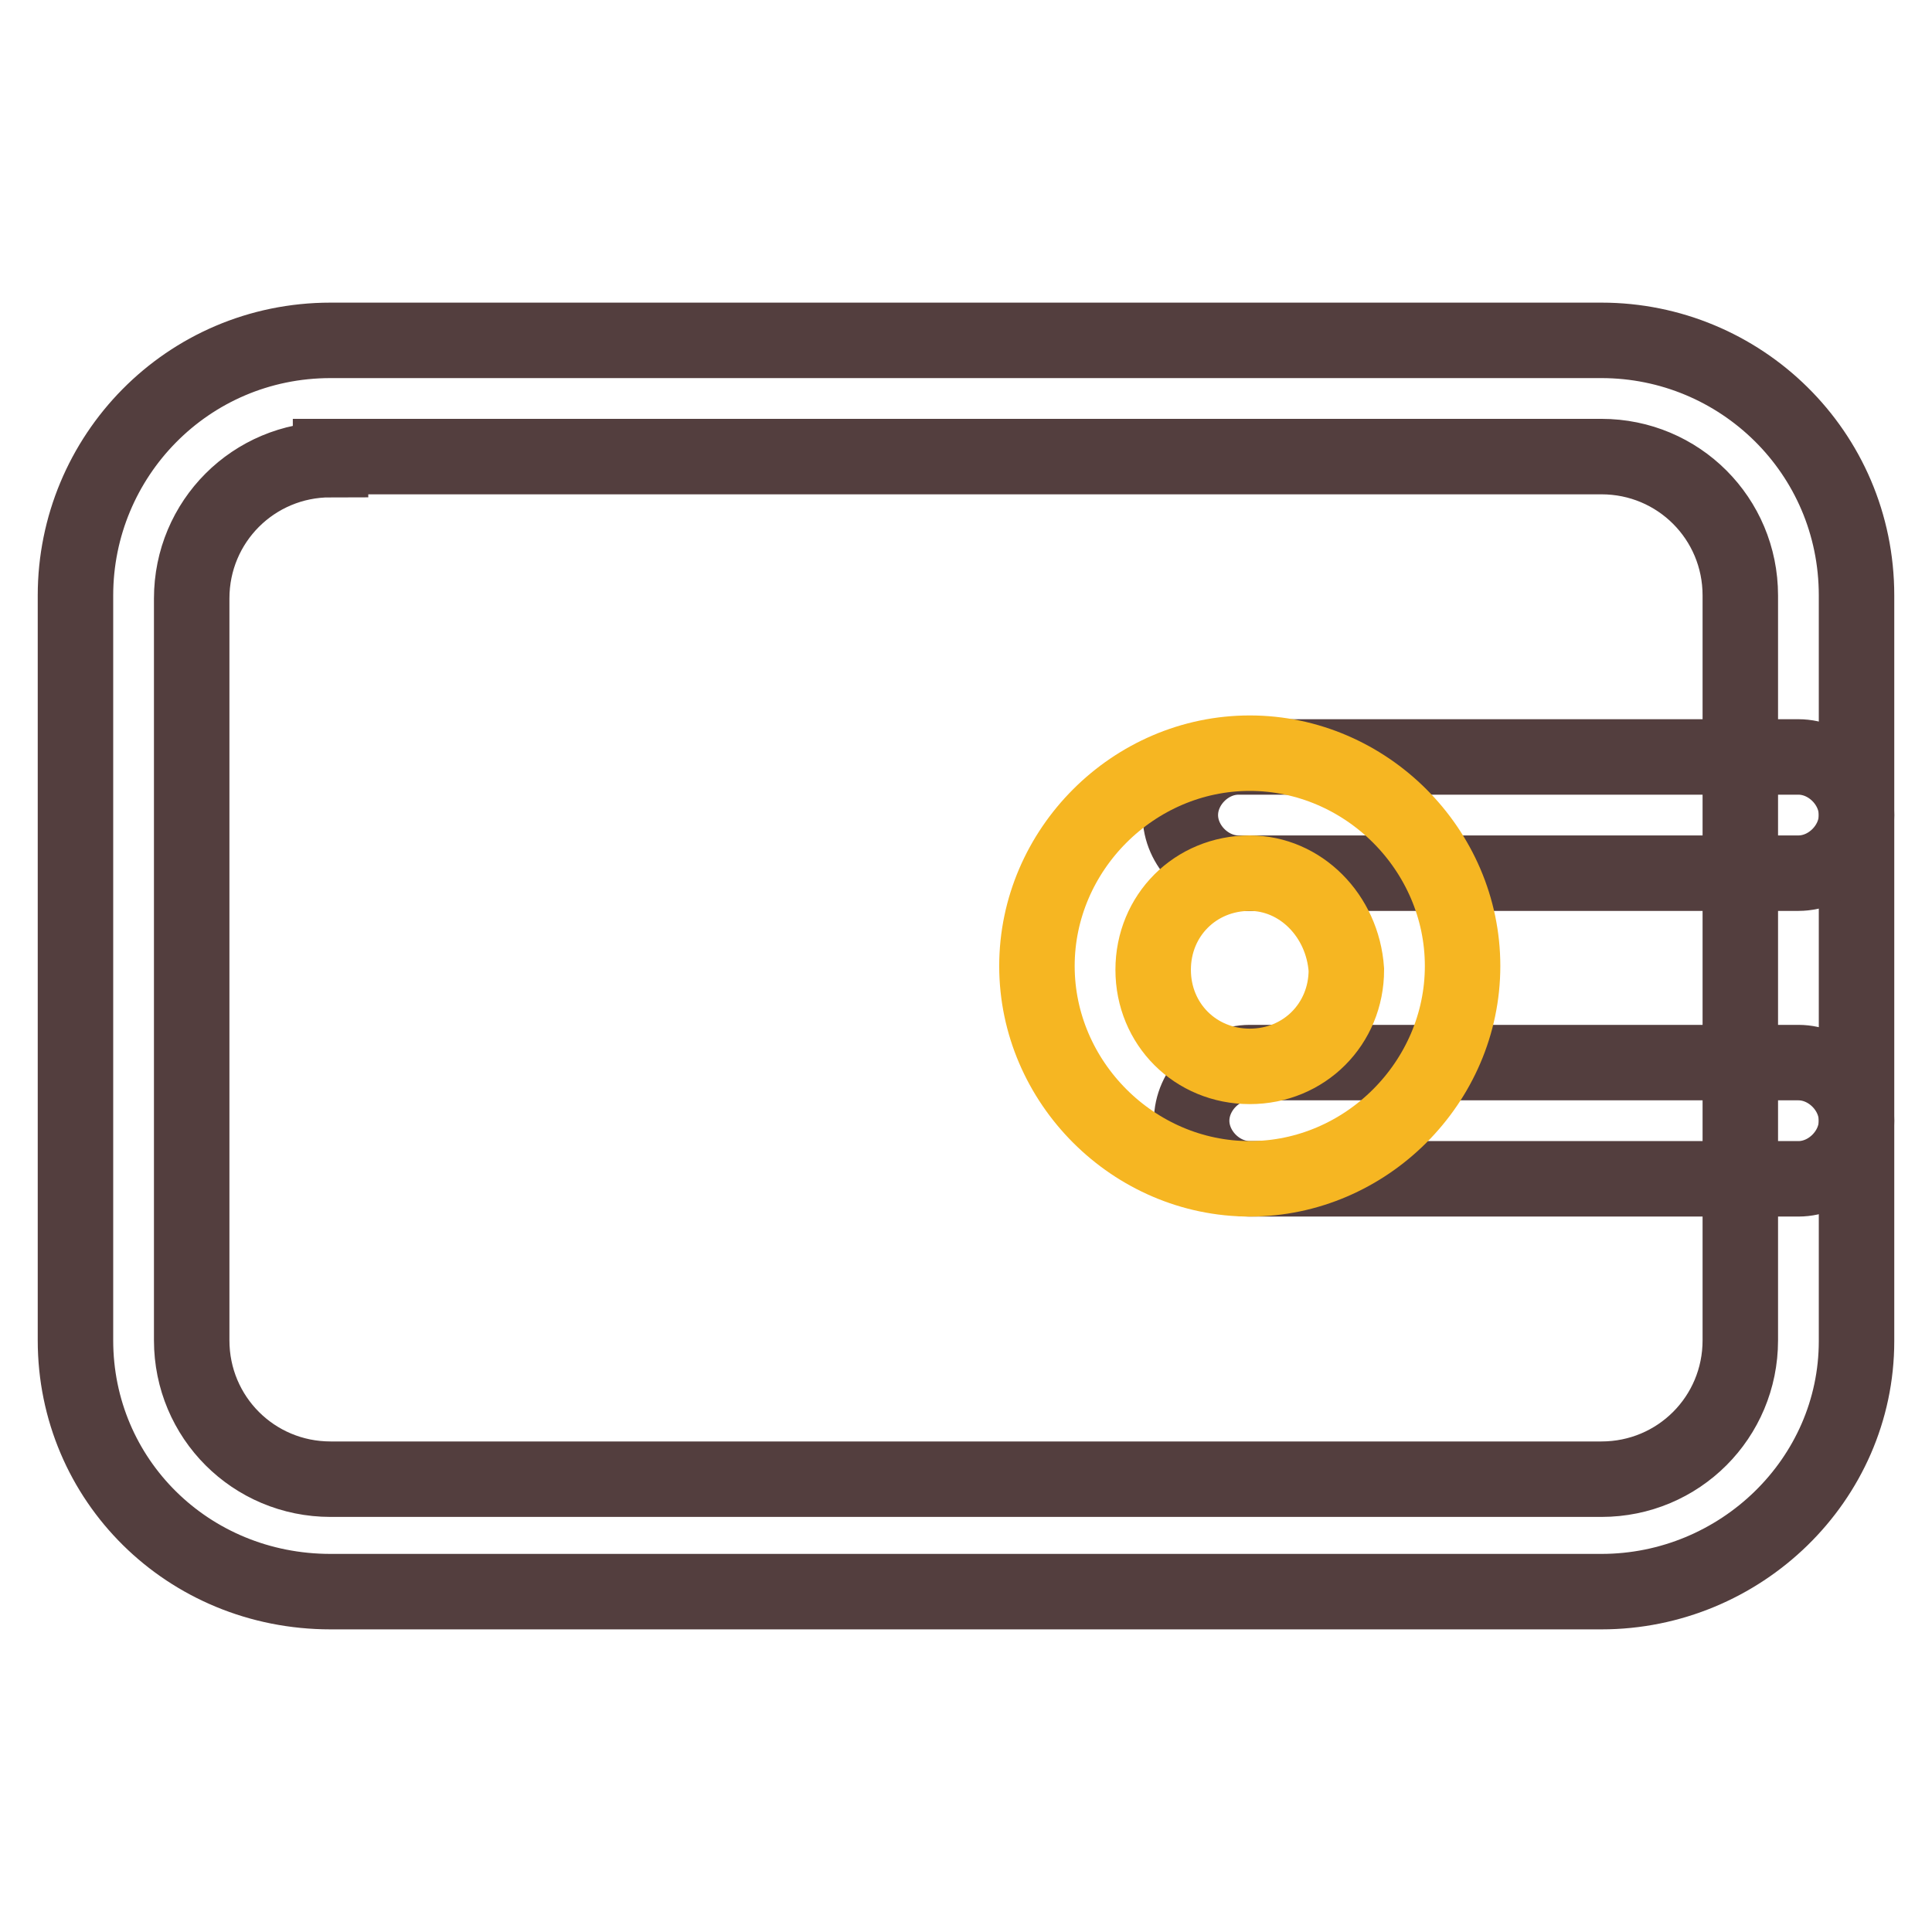
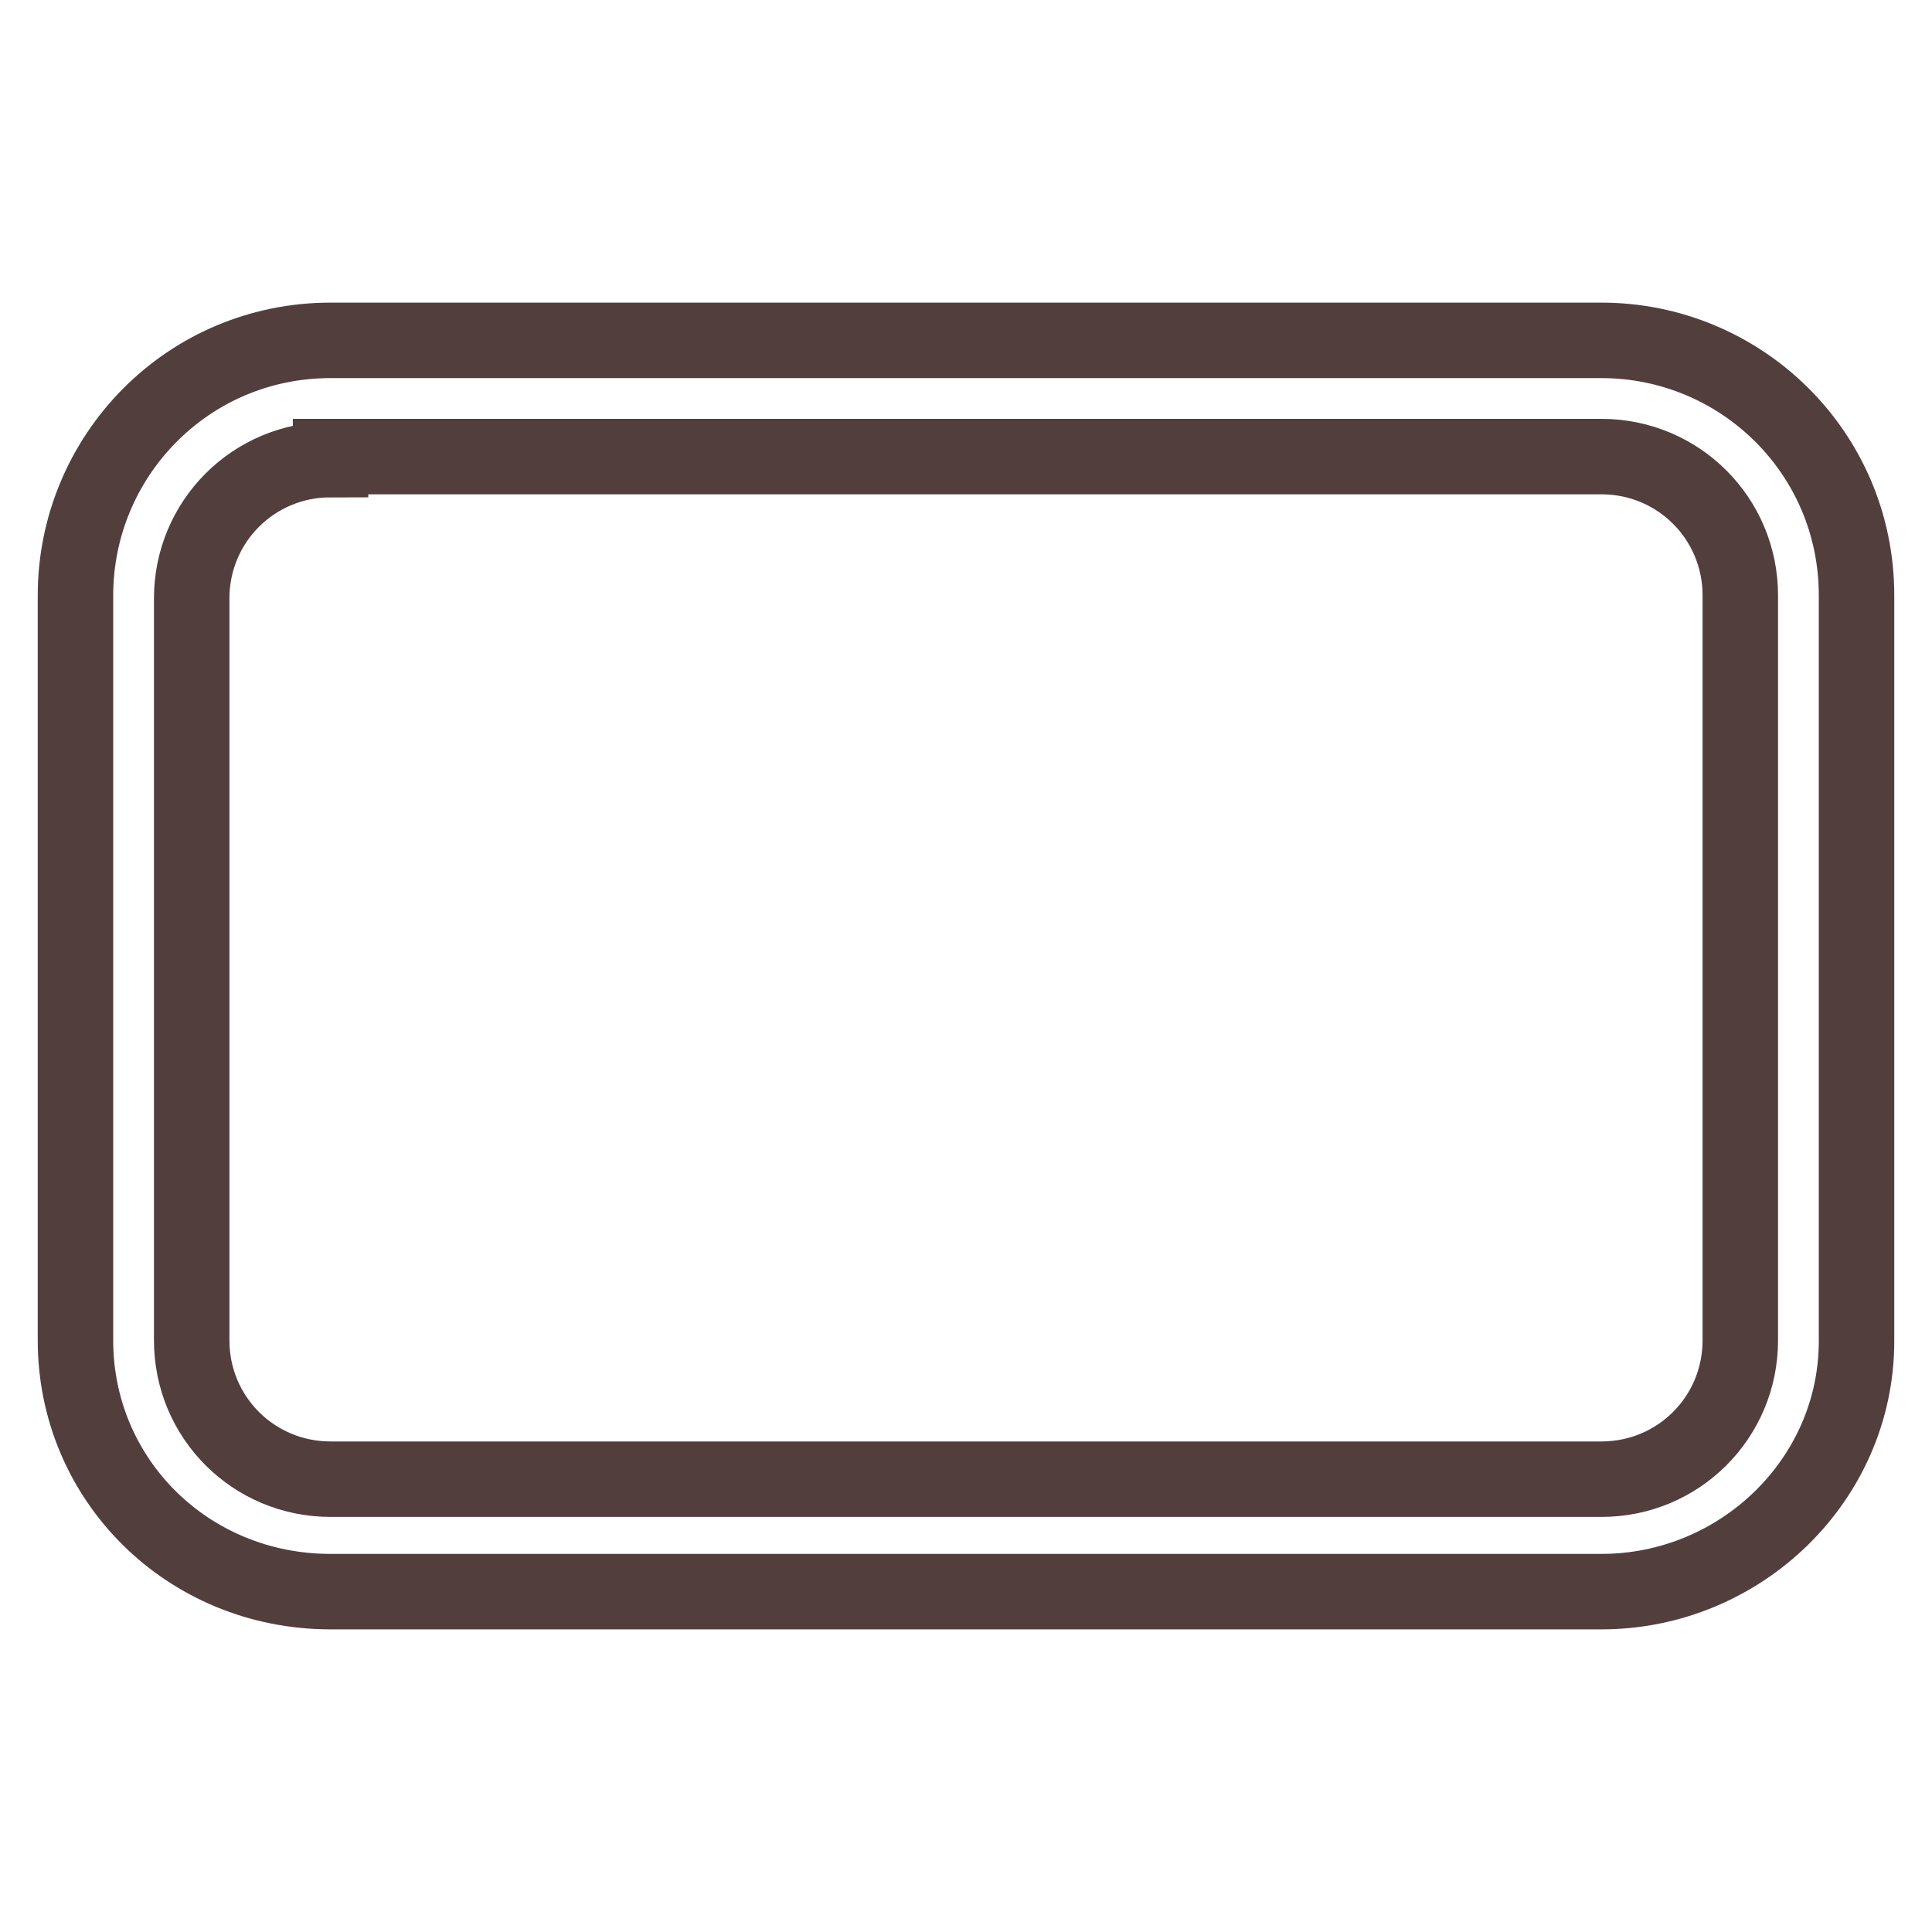
<svg xmlns="http://www.w3.org/2000/svg" version="1.1" x="0px" y="0px" viewBox="0 0 256 256" enable-background="new 0 0 256 256" xml:space="preserve">
  <g>
    <path stroke-width="10" fill-opacity="0" stroke="#533e3e" d="M212.2,210.9H43.8c-18.9,0-33.8-14.8-33.8-33.3V78.9c0-18.4,14.8-33.8,33.8-33.8h168.4 c18.4,0,33.8,14.8,33.8,33.8v98.8C246,196.1,230.6,210.9,212.2,210.9L212.2,210.9z M43.8,60.9c-10.2,0-18.4,8.2-18.4,18.4v98.3 c0,10.2,8.2,18.4,18.4,18.4h168.4c10.2,0,18.4-8.2,18.4-18.4V78.9c0-10.2-8.2-18.4-18.4-18.4H43.8V60.9z" />
-     <path stroke-width="10" fill-opacity="0" stroke="#533e3e" d="M164.1,115.7c-4.1,0-7.7-3.6-7.7-7.7c0-4.1,3.6-7.7,7.7-7.7h74.2c4.1,0,7.7,3.6,7.7,7.7 c0,4.1-3.6,7.7-7.7,7.7H164.1z M165.6,156.2c-4.1,0-7.7-3.6-7.7-7.7c0-4.1,3.6-7.7,7.7-7.7h72.7c4.1,0,7.7,3.6,7.7,7.7 c0,4.1-3.6,7.7-7.7,7.7H165.6z" />
-     <path stroke-width="10" fill-opacity="0" stroke="#f6b622" d="M165.6,156.2c-15.4,0-28.2-12.8-28.2-28.2c0-15.4,12.8-28.2,28.2-28.2c15.4,0,28.2,12.8,28.2,28.2 C193.8,143.4,181,156.2,165.6,156.2z M165.6,115.7c-7.2,0-12.8,5.6-12.8,12.8c0,7.2,5.6,12.8,12.8,12.8s12.8-5.6,12.8-12.8 C177.9,121.3,172.3,115.7,165.6,115.7z" />
  </g>
</svg>